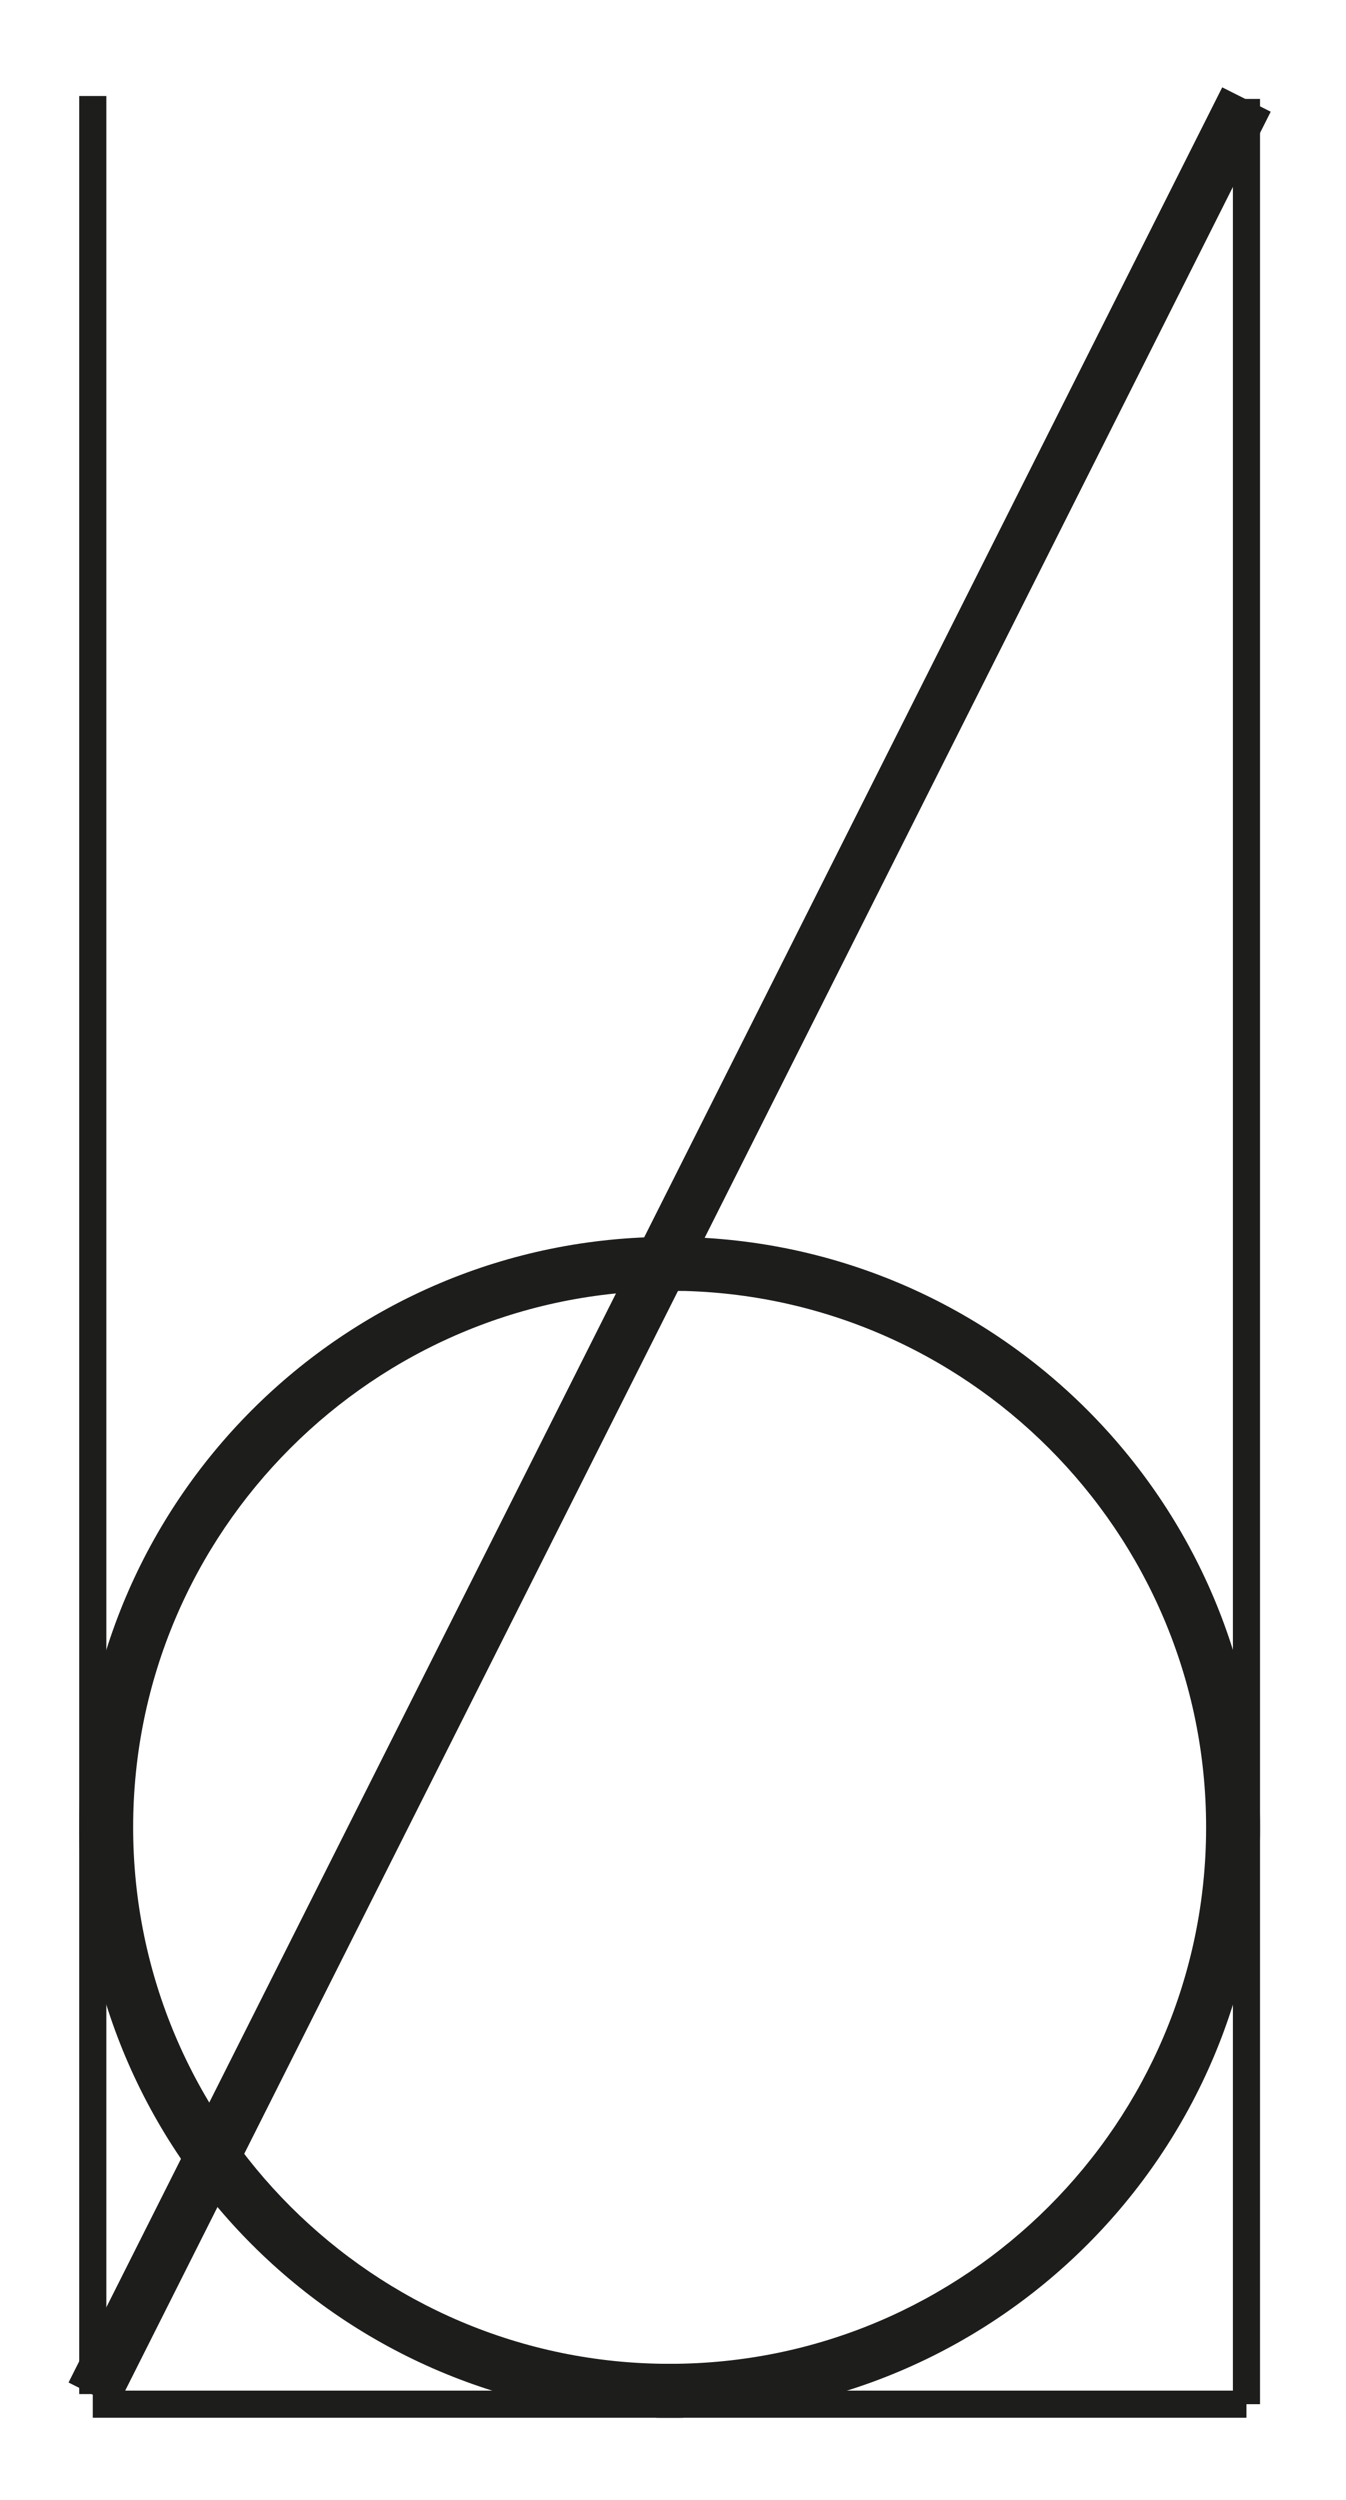
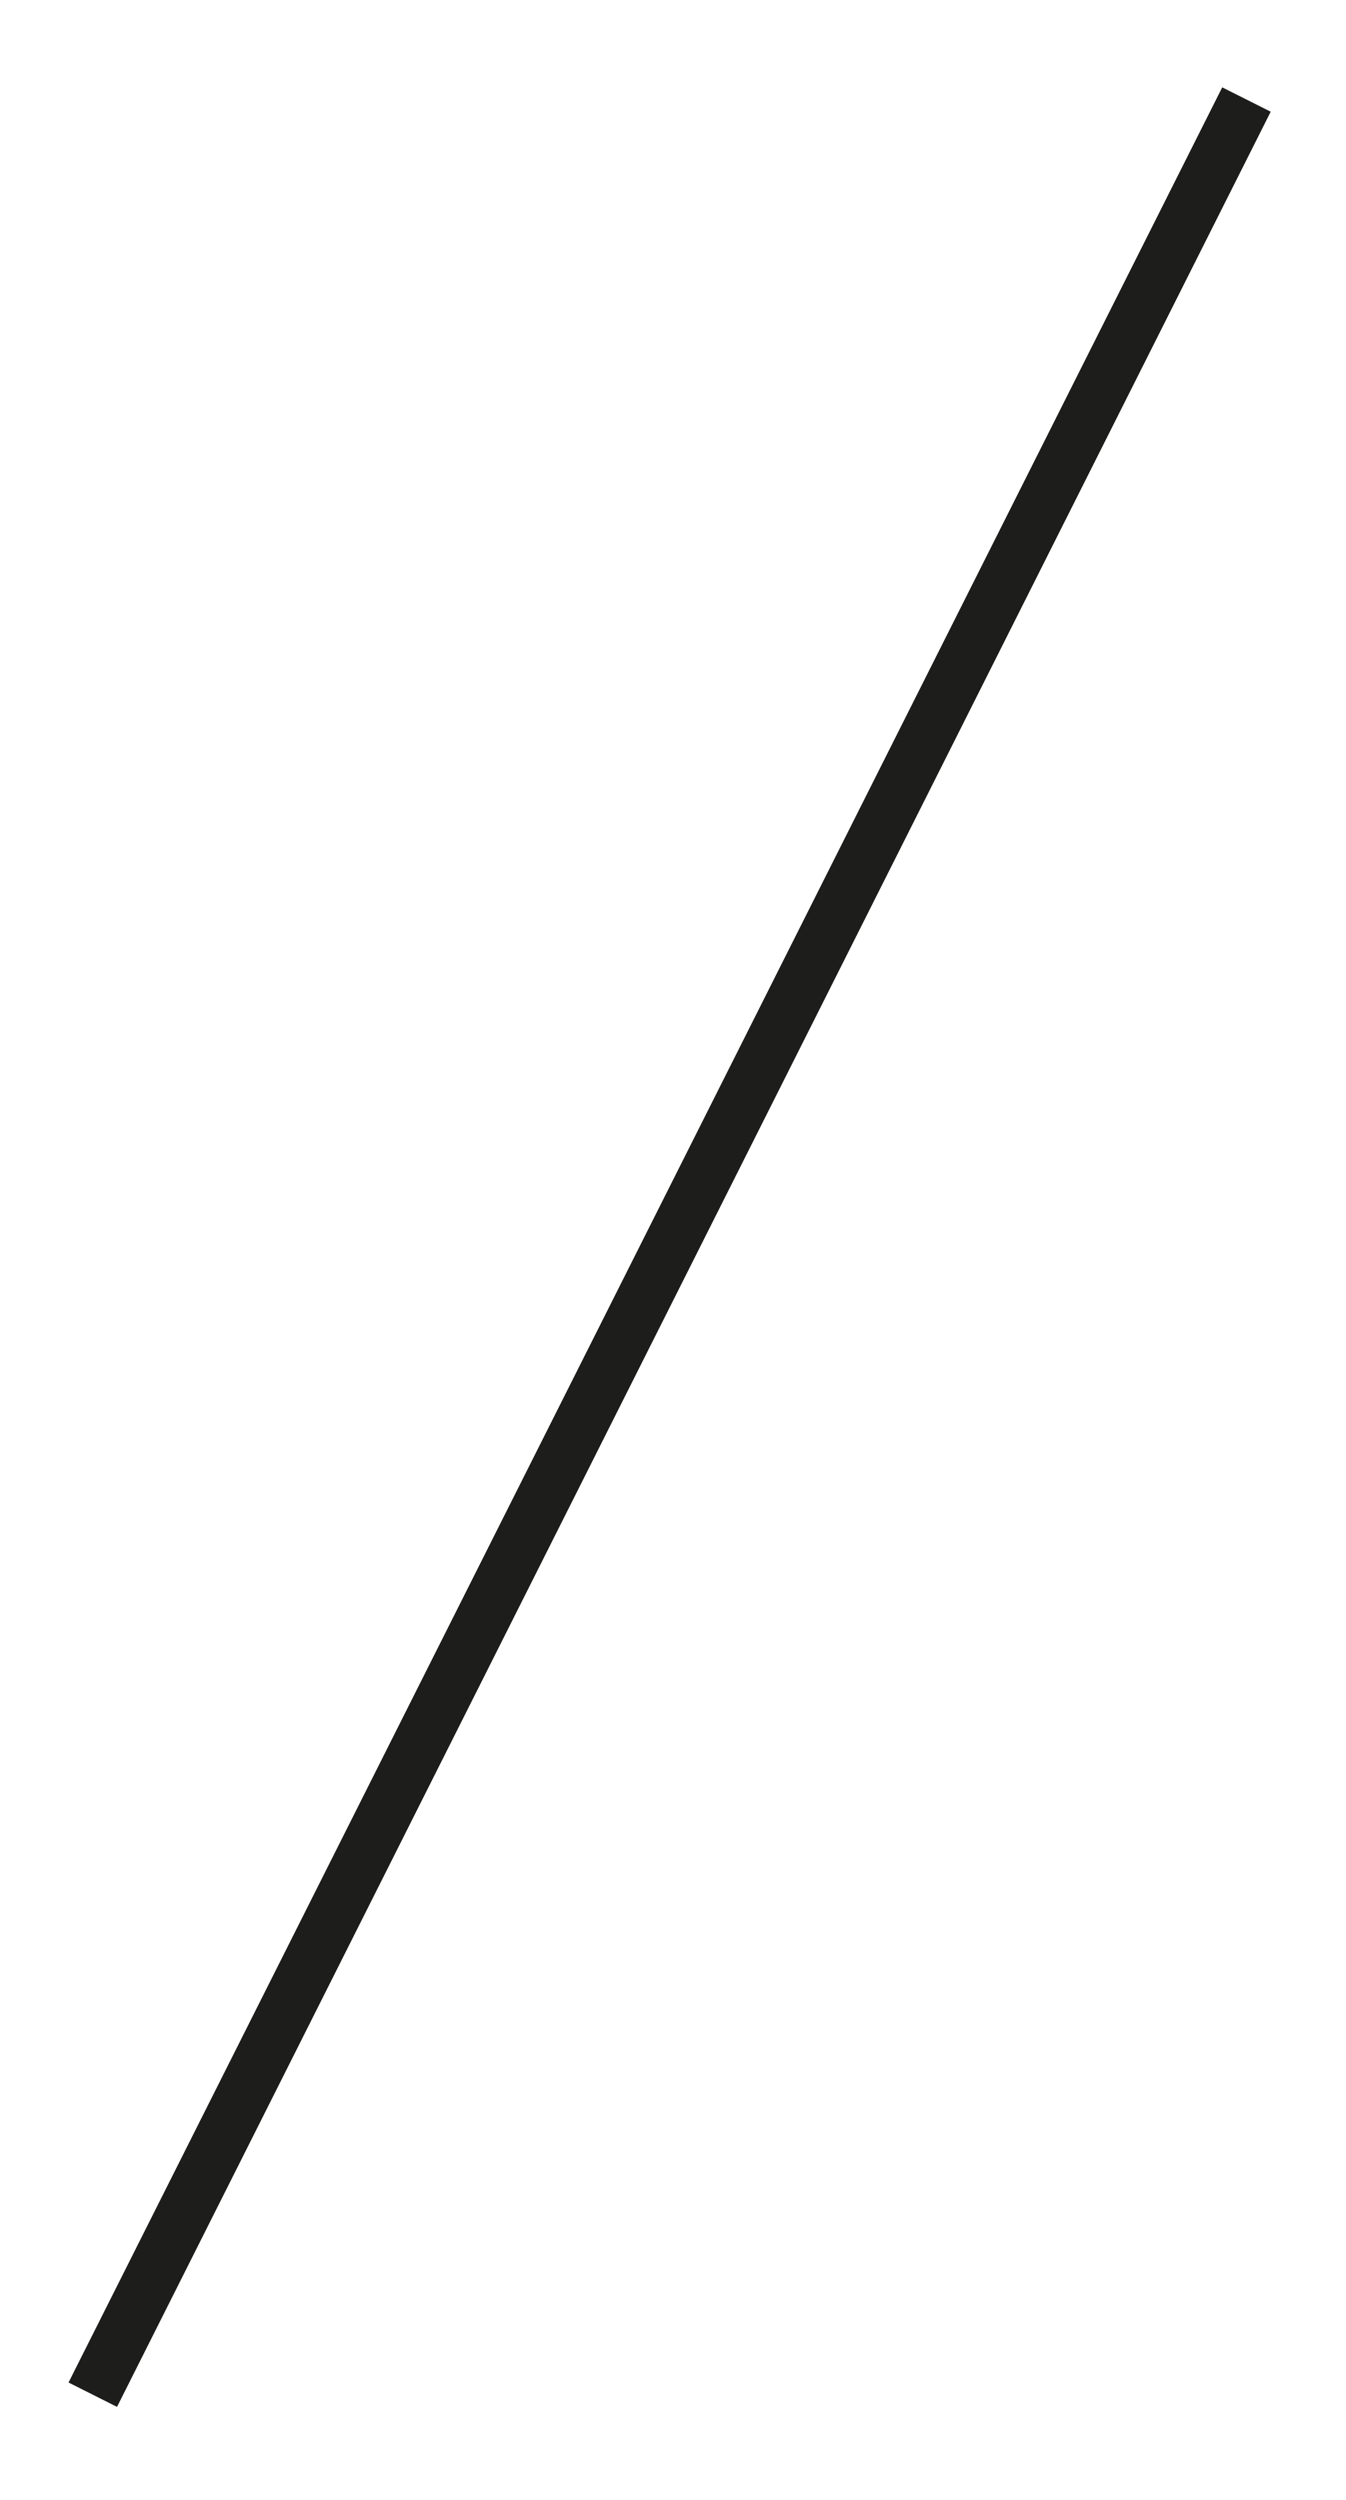
<svg xmlns="http://www.w3.org/2000/svg" version="1.1" id="Calque_1" x="0px" y="0px" width="198.43px" height="368.5px" viewBox="0 0 198.43 368.5" enable-background="new 0 0 198.43 368.5" xml:space="preserve">
-   <line fill="none" stroke="#1D1D1B" stroke-width="4" stroke-miterlimit="10" x1="13.677" y1="354.4" x2="183.756" y2="354.4" />
-   <path stroke="#1D1D1B" stroke-width="4" stroke-miterlimit="10" d="M179.807,269.362c0,44.712-36.377,81.089-81.089,81.09v3.949  c46.966-0.001,85.039-38.074,85.039-85.039c0-46.967-38.072-85.04-85.039-85.04v3.948  C143.43,188.271,179.807,224.648,179.807,269.362z" />
-   <path stroke="#1D1D1B" stroke-width="4" stroke-miterlimit="10" d="M17.628,269.362c0-44.713,36.377-81.089,81.09-81.09v-3.949  c-46.966,0.001-85.039,38.074-85.039,85.039c0,46.967,38.073,85.039,85.039,85.039v-3.949  C54.005,350.452,17.628,314.075,17.628,269.362z" />
  <line fill="none" stroke="#1D1D1B" stroke-width="8" stroke-miterlimit="10" x1="183.756" y1="14.672" x2="13.678" y2="353.002" />
-   <line fill="none" stroke="#1D1D1B" stroke-width="4" stroke-miterlimit="10" x1="13.678" y1="14.153" x2="13.678" y2="352.912" />
-   <line fill="none" stroke="#1D1D1B" stroke-width="4" stroke-miterlimit="10" x1="183.756" y1="14.582" x2="183.756" y2="354.4" />
</svg>